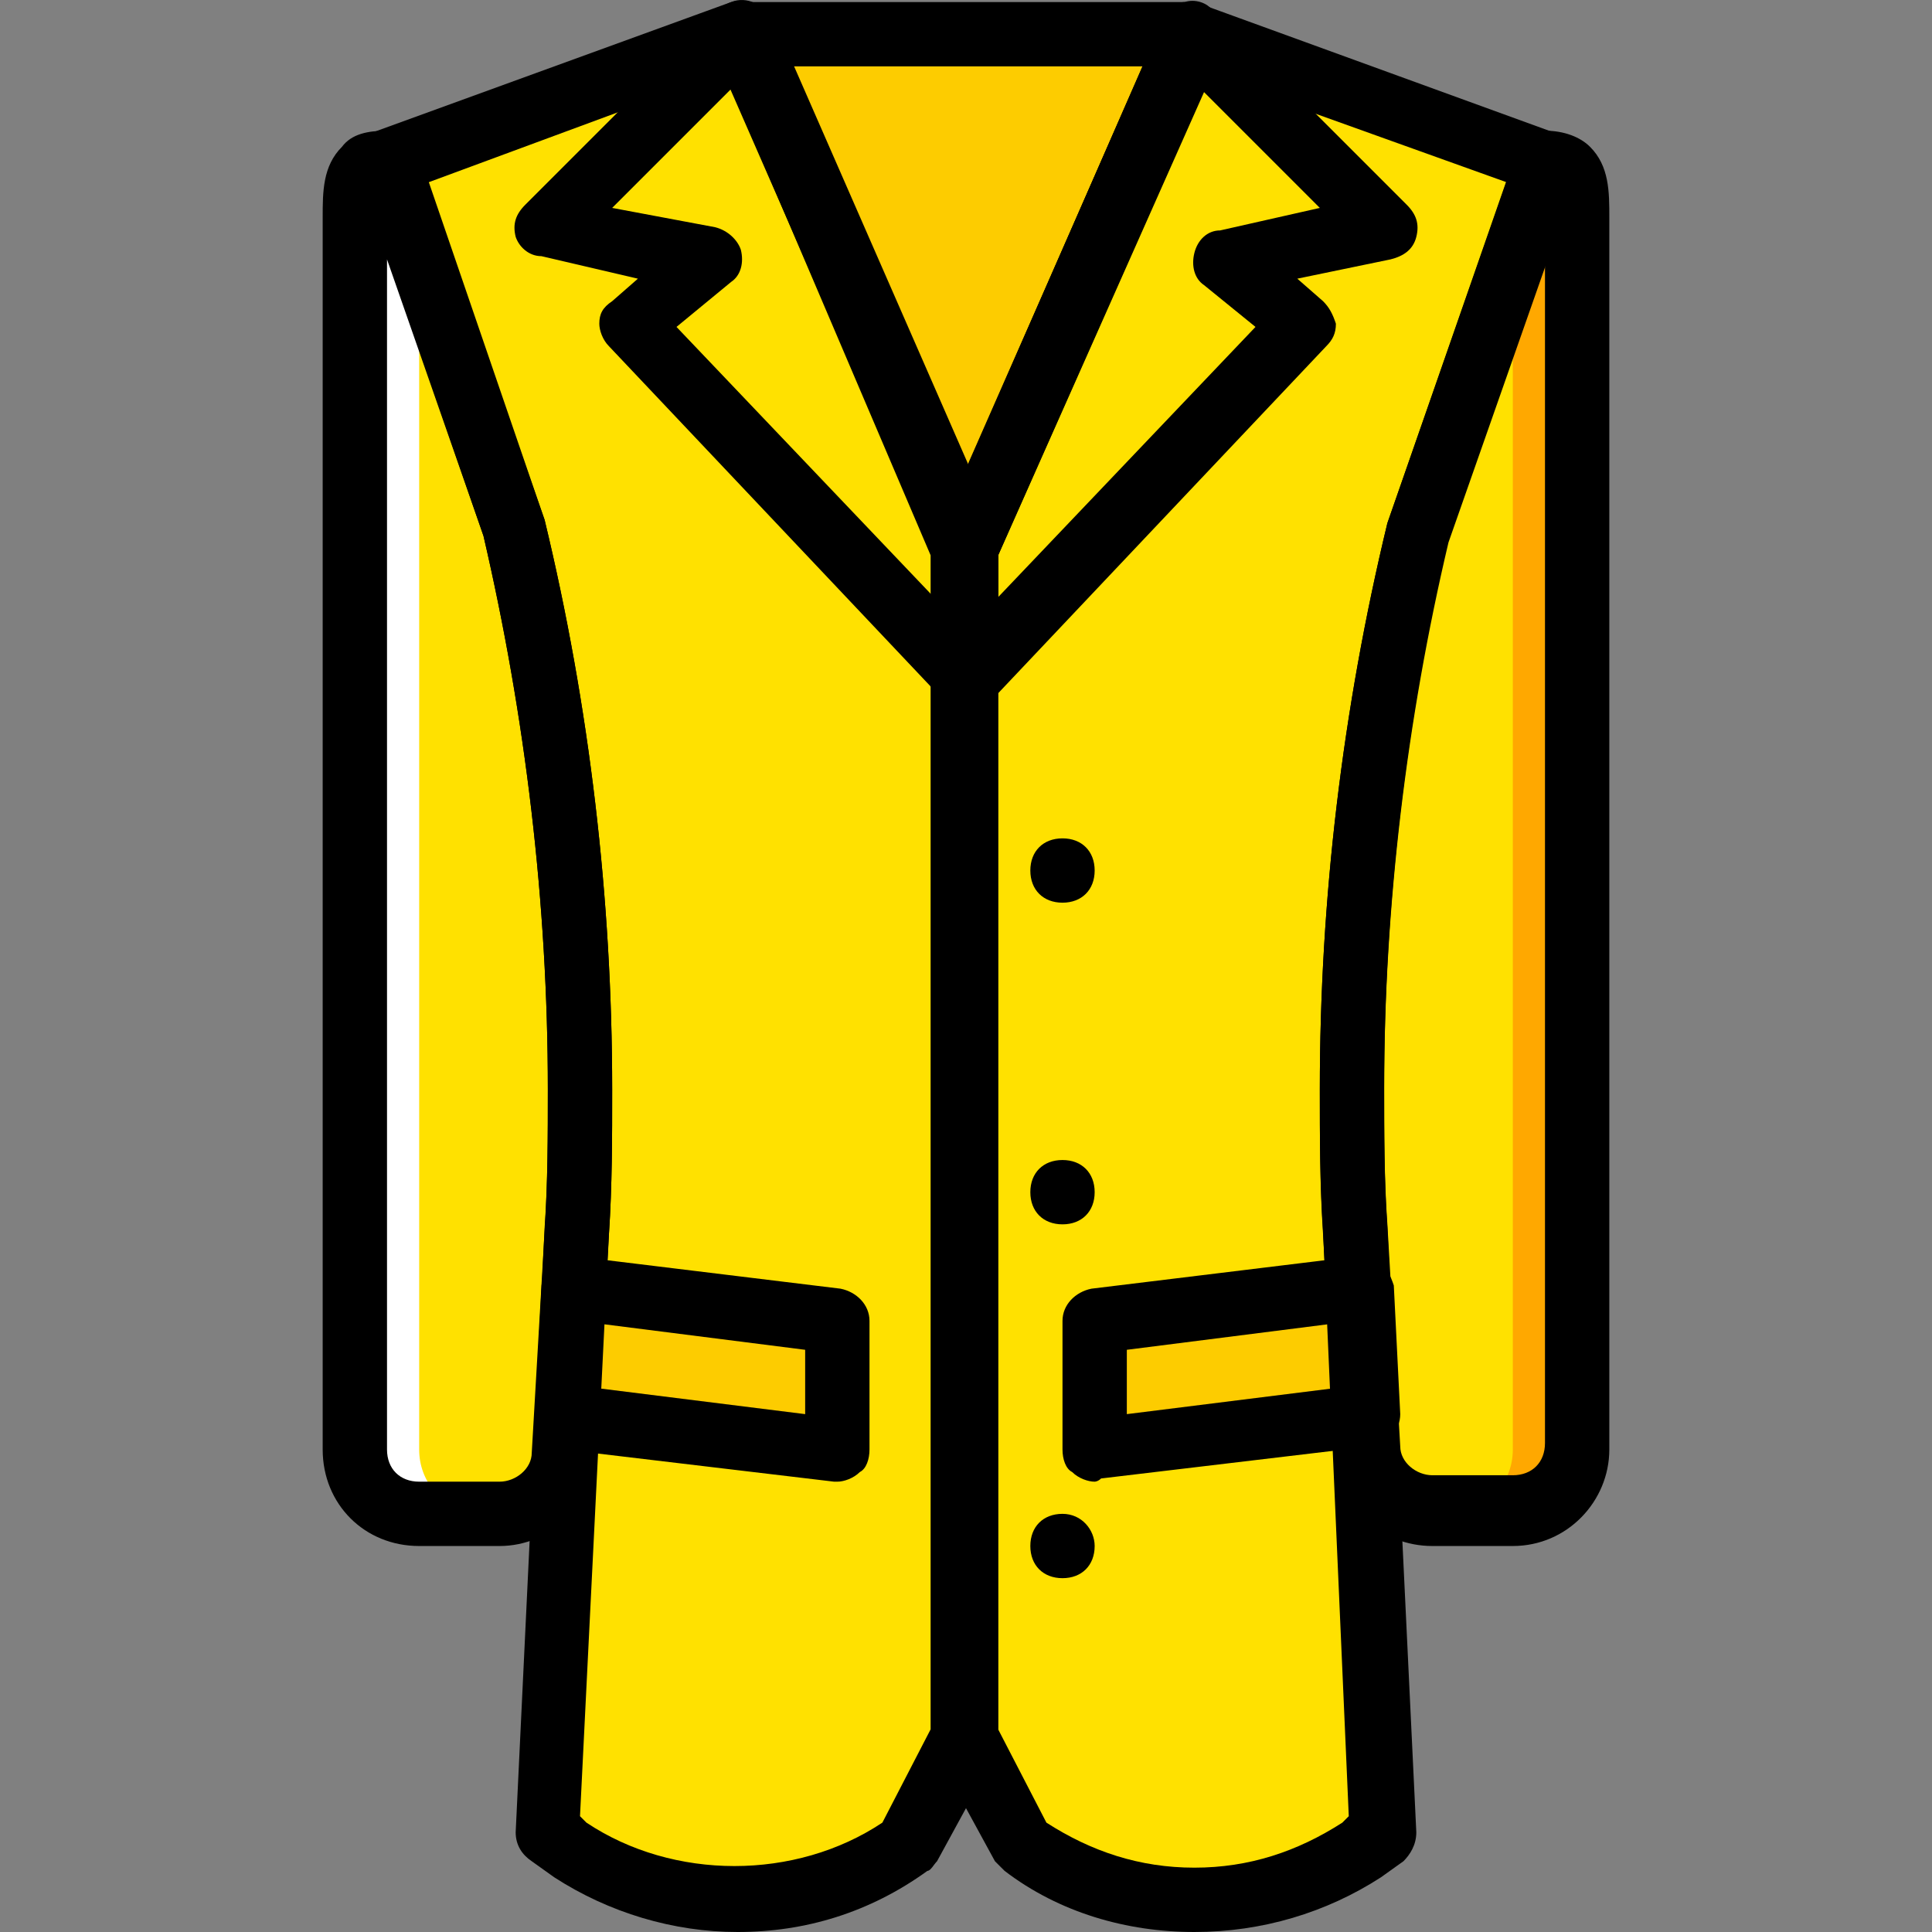
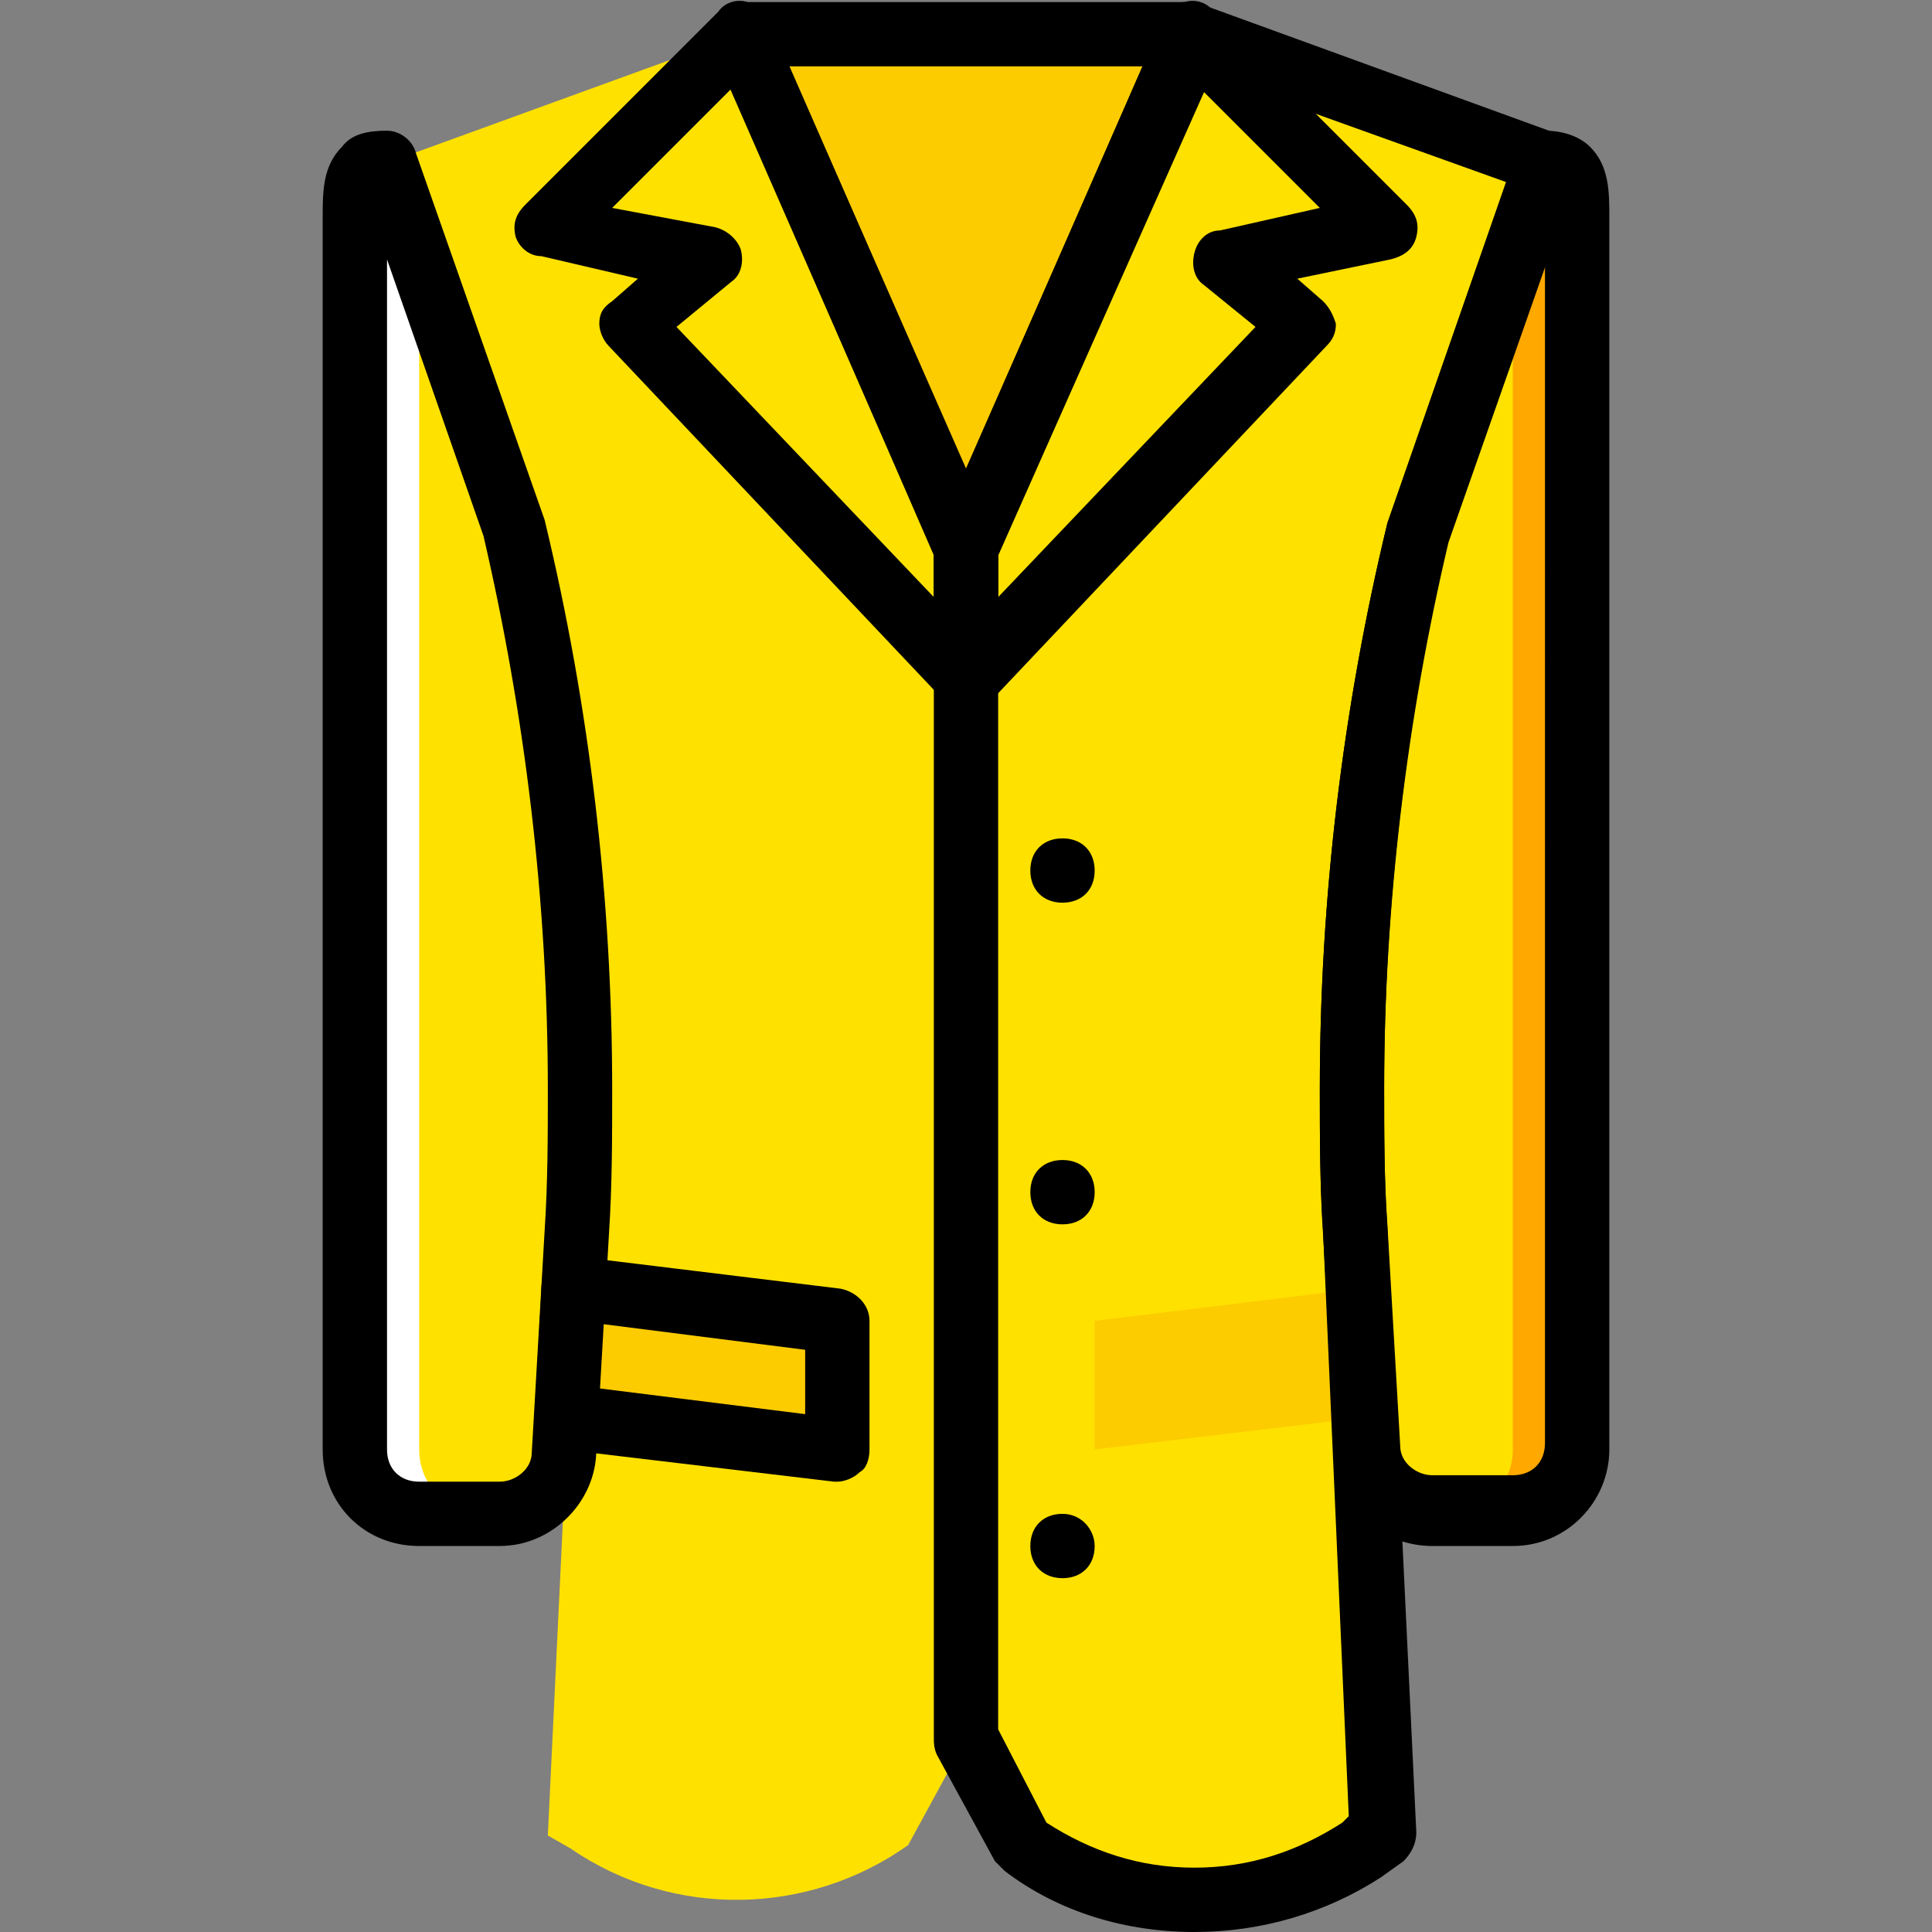
<svg xmlns="http://www.w3.org/2000/svg" height="800px" width="800px" version="1.1" id="Layer_1" viewBox="0 0 504.14 504.14" xml:space="preserve">
  <rect x="0" y="0" width="504.14" height="504.14" fill="#808080" stroke="none" />
  <g transform="translate(0 1)">
    <g>
-       <path style="fill:#FFE100;" d="M100.987,41.501l92.328-33.574l58.754,134.295v310.557l-15.108,27.698    c-26.02,18.466-61.272,19.305-88.131,0.839l-5.875-3.357l7.554-157.797c0.839-12.59,0.839-25.18,0.839-36.931    c0-48.682-5.875-98.203-16.787-146.046L100.987,41.501z" />
+       <path style="fill:#FFE100;" d="M100.987,41.501l92.328-33.574l58.754,134.295v310.557l-15.108,27.698    c-26.02,18.466-61.272,19.305-88.131,0.839l-5.875-3.357l7.554-157.797c0.839-12.59,0.839-25.18,0.839-36.931    c0-48.682-5.875-98.203-16.787-146.046L100.987,41.501" />
      <path style="fill:#FFE100;" d="M403.151,41.501L310.824,7.927l-58.755,134.295v310.557l15.108,27.698    c26.02,18.466,61.272,19.305,88.131,0.839l5.875-3.357l-7.554-157.797c-0.839-12.59-0.839-25.18-0.839-36.931    c0-48.682,5.875-98.203,16.787-146.046L403.151,41.501z" />
      <polygon style="fill:#FFE100;" points="252.069,142.222 252.069,175.796 164.778,83.468 184.922,66.681 142.955,58.287     193.315,7.927   " />
      <polygon style="fill:#FFE100;" points="252.069,142.222 252.069,175.796 339.361,83.468 319.217,66.681 361.184,58.287     310.824,7.927   " />
      <path style="fill:#FFE100;" d="M150.509,320.163c0.839-12.59,0.839-25.18,0.839-36.931c0-48.682-5.875-98.203-16.787-146.046    l-33.574-95.685c-9.233,0-8.393,7.554-8.393,16.787v318.951c0,9.233,7.554,16.787,16.787,16.787h20.984    c9.233,0,15.948-6.715,16.787-15.948L150.509,320.163z" />
      <path style="fill:#FFE100;" d="M403.151,41.501l-33.574,95.685c-11.751,47.843-16.787,96.525-16.787,146.046    c0,12.59,0,24.341,0.839,36.931l3.357,57.915c0.839,9.233,7.554,15.948,16.787,15.948h20.984c9.233,0,16.787-7.554,16.787-16.787    V58.287C411.545,49.055,412.384,41.501,403.151,41.501" />
    </g>
    <path style="fill:#FFA800;" d="M403.151,41.501l-8.393,24.341v311.397c0,8.393-5.875,15.108-14.269,16.787h14.269   c9.233,0,16.787-7.554,16.787-16.787V58.287C411.545,49.055,412.384,41.501,403.151,41.501" />
    <path style="fill:#FFFFFF;" d="M100.987,41.501l8.393,24.341v311.397c0,8.393,5.875,15.108,14.269,16.787H109.38   c-9.233,0-16.787-7.554-16.787-16.787V58.287C92.594,49.055,91.755,41.501,100.987,41.501" />
    <g>
      <polygon style="fill:#FDCC00;" points="193.315,7.927 310.824,7.927 252.069,142.222   " />
      <polygon style="fill:#FDCC00;" points="147.991,368.845 218.496,377.238 218.496,343.664 149.669,335.271   " />
      <polygon style="fill:#FDCC00;" points="354.469,335.271 285.643,343.664 285.643,377.238 356.148,368.845   " />
    </g>
    <path d="M285.643,226.156c0,5.036-3.357,8.393-8.393,8.393s-8.393-3.357-8.393-8.393c0-5.036,3.357-8.393,8.393-8.393   S285.643,221.12,285.643,226.156" />
    <path d="M285.643,310.091c0,5.036-3.357,8.393-8.393,8.393s-8.393-3.357-8.393-8.393s3.357-8.393,8.393-8.393   S285.643,305.055,285.643,310.091" />
    <path d="M285.643,402.419c0,5.036-3.357,8.393-8.393,8.393s-8.393-3.357-8.393-8.393s3.357-8.393,8.393-8.393   S285.643,398.222,285.643,402.419" />
    <path d="M252.069,150.615c-3.357,0-6.715-1.679-7.554-5.036L185.761,11.284c-0.839-2.518-0.839-5.875,0.839-7.554   c1.679-1.679,4.197-4.197,6.715-4.197h117.508c2.518,0,5.875,1.679,6.715,4.197s1.679,5.036,0.839,7.554l-58.753,134.295   C258.784,148.097,255.427,150.615,252.069,150.615z M205.905,16.32l46.164,104.918L298.233,16.32H205.905z" />
-     <path d="M192.476,503.14c-16.787,0-33.574-5.036-47.843-14.269l-5.875-4.197c-2.518-1.679-4.197-4.197-4.197-7.554l7.554-157.797   c0.839-11.751,0.839-24.341,0.839-36.092c0-48.682-5.875-97.364-16.787-144.367L93.433,44.019c-1.679-4.197,0-9.233,5.036-10.911   l92.328-33.574c4.197-1.679,8.393,0.839,10.911,4.197l58.754,134.295c0,1.679,0,2.518,0,4.197v310.556c0,1.679,0,2.518-0.839,4.197   l-15.108,27.698c-0.839,0.839-1.679,2.518-2.518,2.518C226.889,498.104,210.102,503.14,192.476,503.14z M151.348,472.923   l1.679,1.679c22.662,15.108,54.557,15.108,77.22,0l12.59-24.341v-306.36L189.119,17.999l-77.22,28.538l30.216,88.131   c11.751,48.682,17.626,99.043,17.626,148.564c0,12.59,0,25.18-0.839,37.77L151.348,472.923z" />
    <path d="M311.663,503.14L311.663,503.14c-17.626,0-35.252-5.036-49.521-15.948c-0.839-0.839-1.679-1.679-2.518-2.518   l-15.108-27.698c-0.839-1.679-0.839-3.357-0.839-4.197V142.222c0-0.839,0-2.518,0.839-3.357L303.269,4.569   c1.679-4.197,6.715-5.875,10.911-4.197l92.328,33.574c4.197,1.679,6.715,6.715,5.036,10.911l-33.574,95.685   c-10.911,46.164-16.787,94.846-16.787,142.689c0,11.751,0,24.341,0.839,36.092l7.554,157.797c0,3.357-1.679,5.875-3.357,7.554   l-5.875,4.197C346.076,498.104,329.289,503.14,311.663,503.14z M273.053,474.602c11.751,7.554,24.341,11.751,38.61,11.751l0,0   c14.269,0,26.859-4.197,38.61-11.751l1.679-1.679l-6.715-152.761c-0.839-12.59-0.839-25.18-0.839-36.931   c0-49.521,5.875-99.043,17.626-147.725l31.056-88.97l-77.22-27.698L260.463,143.9v306.361L273.053,474.602z" />
    <path d="M252.069,184.189c-2.518,0-4.197-0.839-5.875-2.518l-87.292-92.328c-1.679-1.679-2.518-4.197-2.518-5.875   c0-2.518,0.839-4.197,3.357-5.875l6.715-5.875l-25.18-5.875c-3.357,0-5.875-2.518-6.715-5.036c-0.839-3.357,0-5.875,2.518-8.393   L187.44,2.053c1.679-2.518,5.036-3.357,7.554-2.518s5.036,2.518,5.875,5.036l58.754,134.295c0.839,0.839,0.839,2.518,0.839,3.357   v33.574c0,3.357-1.679,6.715-5.036,7.554C254.587,183.35,252.909,184.189,252.069,184.189z M176.528,84.307l67.148,70.505v-10.911   L190.797,22.196l-31.056,31.056l26.859,5.036c3.357,0.839,5.875,3.357,6.715,5.875c0.839,3.357,0,6.715-2.518,8.393L176.528,84.307   z" />
    <path d="M252.069,184.189c-0.839,0-2.518,0-3.357-0.839c-3.357-1.679-5.036-4.197-5.036-7.554v-33.574c0-0.839,0-2.518,0.839-3.357   L303.269,4.569c0.839-2.518,3.357-5.036,5.875-5.036c2.518-0.839,5.875,0,7.554,2.518l50.361,50.361   c2.518,2.518,3.357,5.036,2.518,8.393c-0.839,3.357-3.357,5.036-6.715,5.875l-24.341,5.036l6.715,5.875   c1.679,1.679,2.518,3.357,3.357,5.875c0,2.518-0.839,4.197-2.518,5.875l-87.292,92.328   C256.266,183.35,254.587,184.189,252.069,184.189z M260.463,143.901v10.911l67.148-70.505l-13.43-10.911   c-2.518-1.679-3.357-5.036-2.518-8.393c0.839-3.357,3.357-5.875,6.715-5.875l26.02-5.875l-30.216-30.216L260.463,143.901z" />
    <path d="M130.365,402.419h-20.984c-14.269,0-25.18-10.911-25.18-25.18V55.769c0-6.715,0-13.43,5.036-18.466   c2.518-3.357,6.715-4.197,11.751-4.197c3.357,0,6.715,2.518,7.554,5.875l33.574,95.685c11.751,48.682,17.626,99.043,17.626,148.564   c0,12.59,0,25.18-0.839,37.77l-3.357,57.915C154.705,391.507,143.794,402.419,130.365,402.419z M100.987,66.681v310.557   c0,5.036,3.357,8.393,8.393,8.393h20.984c4.197,0,8.393-3.357,8.393-7.554l3.357-57.915c0.839-12.59,0.839-25.18,0.839-36.931   c0-48.682-5.875-97.364-16.787-144.367L100.987,66.681z" />
    <path d="M394.758,402.419h-20.984c-13.429,0-24.341-10.072-25.18-23.502l-3.357-57.915c-0.839-12.59-0.839-25.18-0.839-37.77   c0-49.521,5.875-99.043,17.626-147.725l33.574-96.525c0.839-4.197,4.197-5.875,7.554-5.875c5.036,0,9.233,1.679,11.751,4.197   c5.036,5.036,5.036,11.751,5.036,18.466v2.518v318.951C419.938,390.668,409.027,402.419,394.758,402.419z M403.151,66.681   l-25.18,73.023c-10.911,46.164-16.787,94.846-16.787,142.689c0,11.751,0,24.341,0.839,36.092l3.357,57.915   c0,4.197,4.197,7.554,8.393,7.554h20.984c5.036,0,8.393-3.357,8.393-8.393L403.151,66.681L403.151,66.681z" />
    <path d="M218.496,385.632h-0.839l-70.505-8.393c-4.197-0.839-7.554-4.197-7.554-8.393l1.679-33.574   c0-2.518,0.839-4.197,3.357-5.875c1.679-1.679,3.357-2.518,5.875-2.518l68.826,8.393c4.197,0.839,7.554,4.197,7.554,8.393v33.574   c0,2.518-0.839,5.036-2.518,5.875C222.692,384.792,220.174,385.632,218.496,385.632z M156.384,361.291l53.718,6.715v-16.787   l-52.879-6.715L156.384,361.291z" />
-     <path d="M285.643,385.632c-1.679,0-4.197-0.839-5.875-2.518c-1.679-0.839-2.518-3.357-2.518-5.875v-33.574   c0-4.197,3.357-7.554,7.554-8.393l68.826-8.393c2.518,0,5.036,0.839,6.715,1.679c1.679,1.679,2.518,3.357,3.357,5.875l1.679,33.574   c0,4.197-3.357,8.393-7.554,8.393l-70.505,8.393C286.483,385.632,285.643,385.632,285.643,385.632z M294.037,351.219v16.787   l53.718-6.715l-0.839-16.787L294.037,351.219z" />
  </g>
</svg>